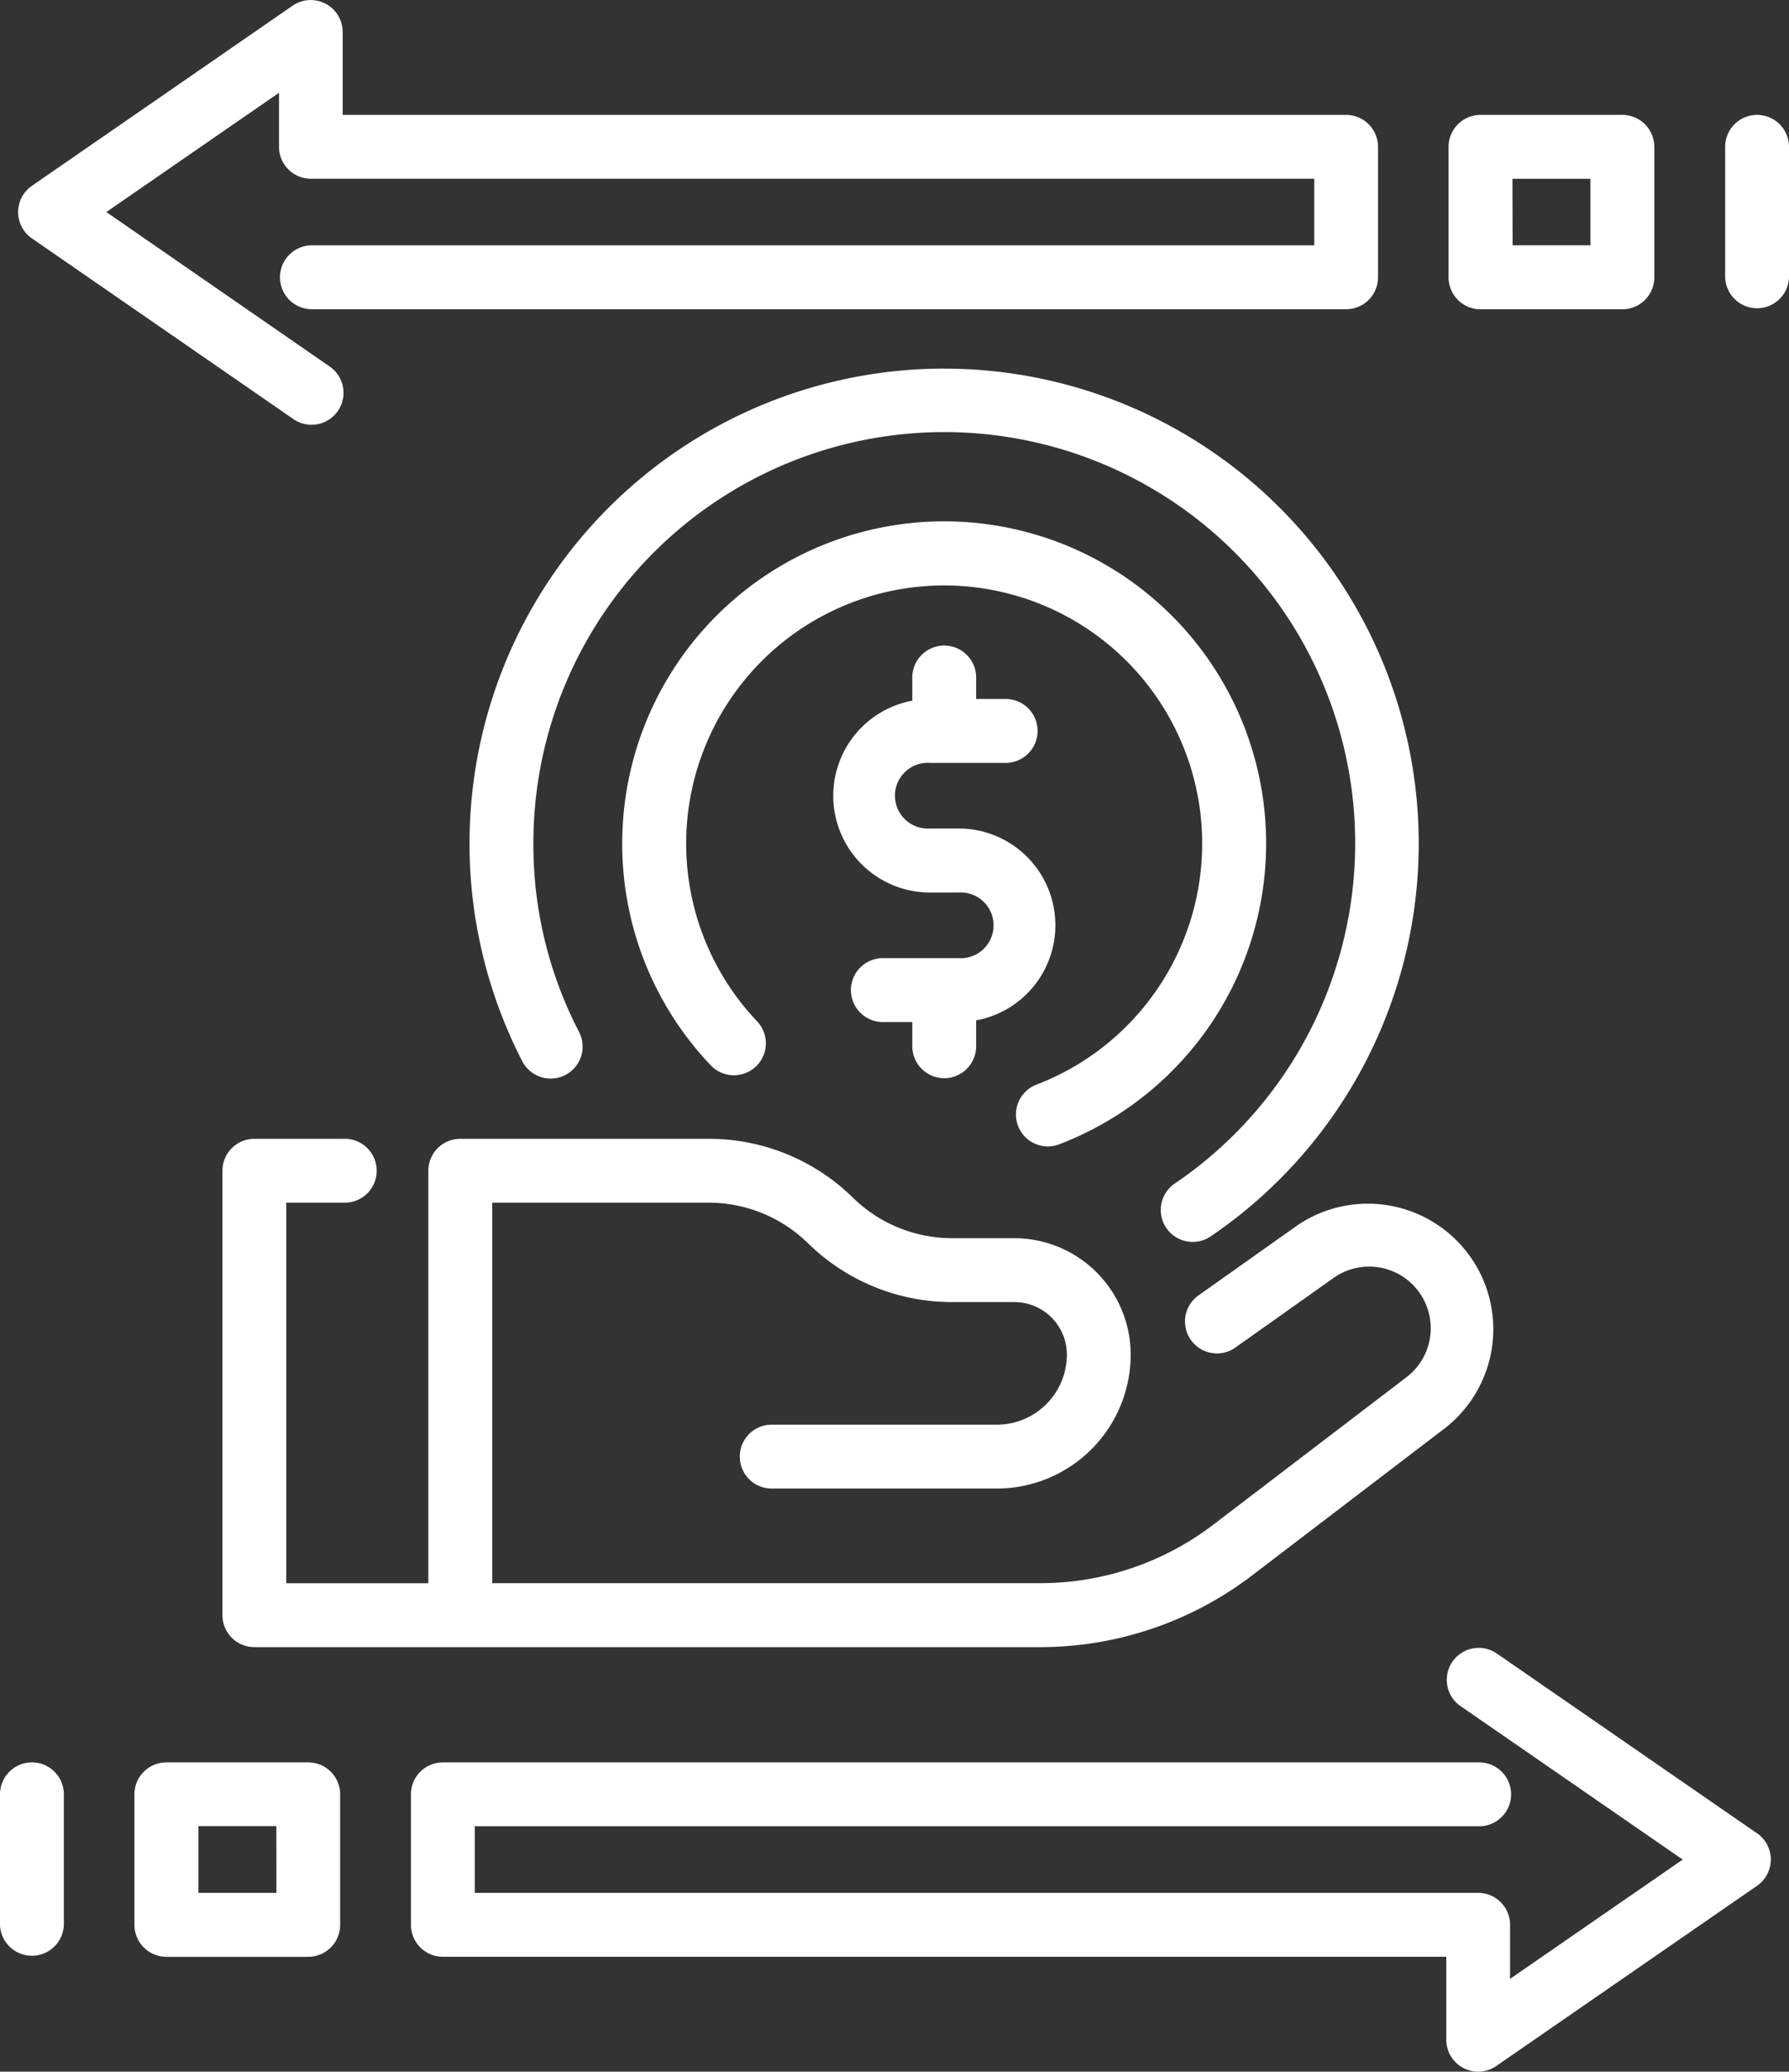
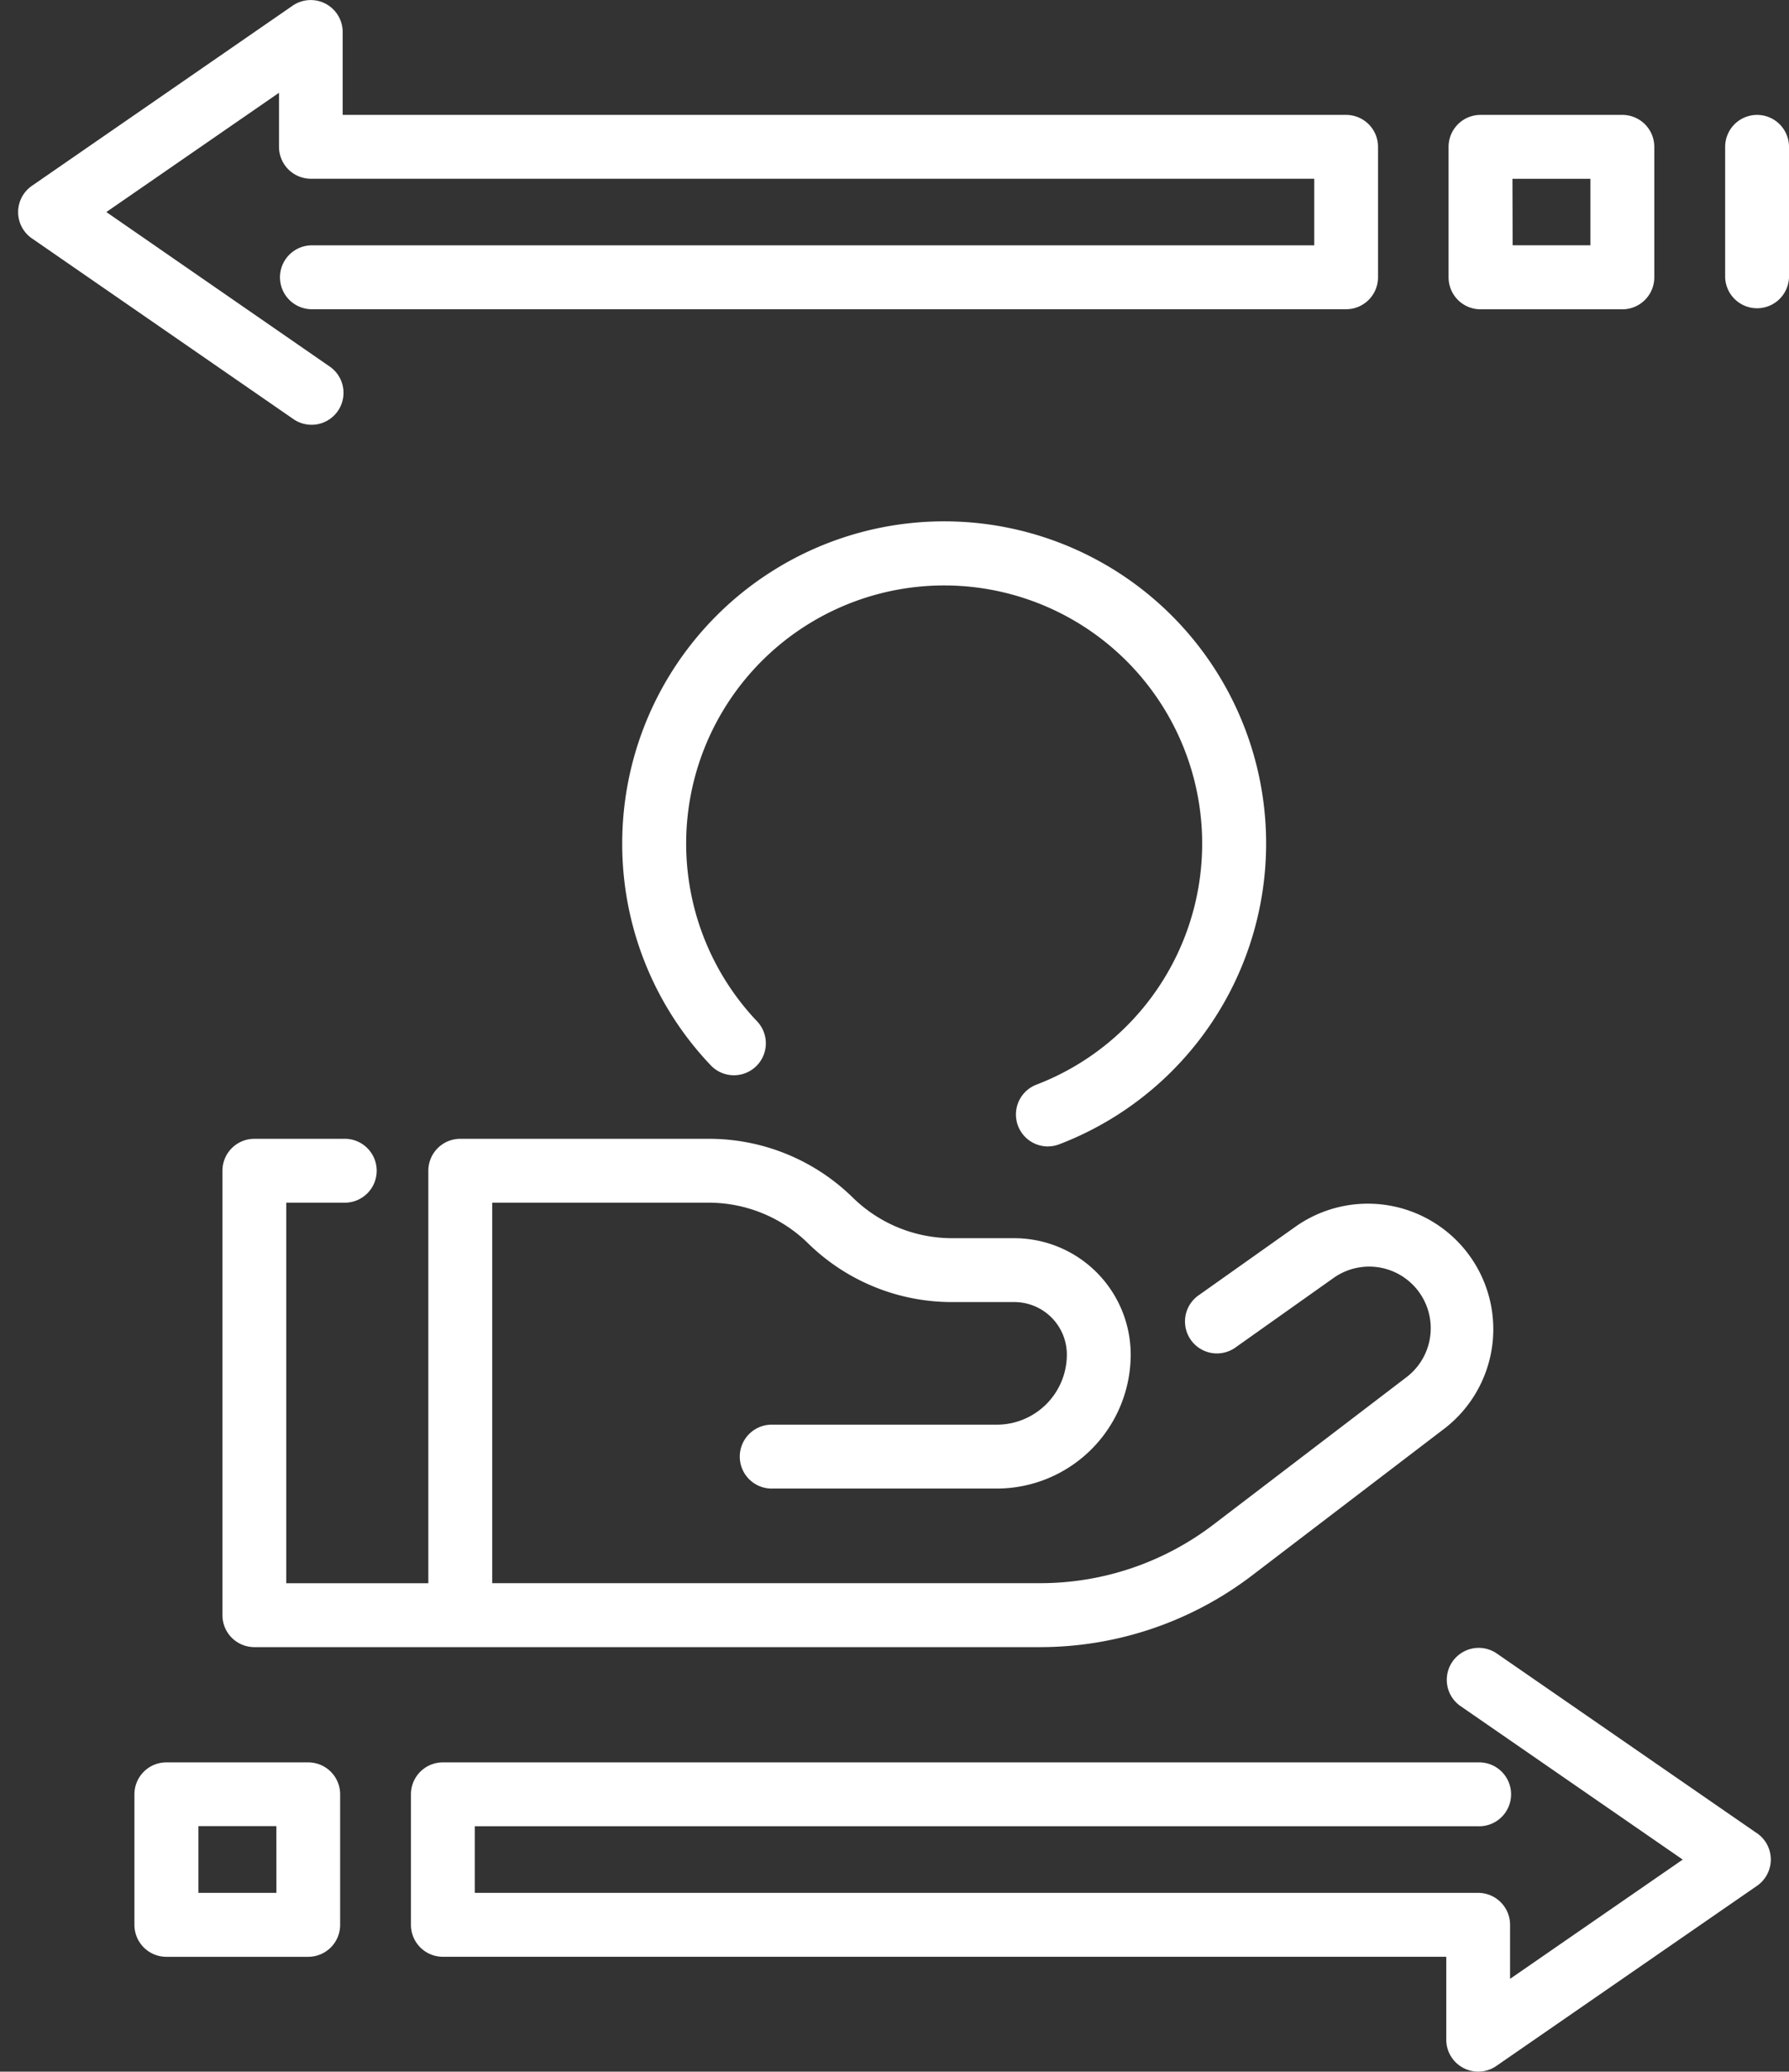
<svg xmlns="http://www.w3.org/2000/svg" width="51.811" height="59.967" viewBox="0 0 51.811 59.967">
  <rect x="0" y="0" width="51.811" height="59.967" fill="#333333" stroke="none" />
  <g id="donusum-oraniniza-katki-saglar" transform="translate(-66.234 -36.362)">
-     <path id="Path_485" data-name="Path 485" d="M179.591,114.519a13.75,13.75,0,0,0-12.223,20.039.925.925,0,1,0,1.644-.848,11.764,11.764,0,0,1-1.317-5.446,11.9,11.9,0,1,1,18.575,9.845.925.925,0,1,0,1.04,1.53,13.746,13.746,0,0,0-7.719-25.119Z" transform="translate(-86.014 -67.488)" fill="#fff" />
-     <path id="Path_486" data-name="Path 486" d="M210.567,165.005a.922.922,0,0,0,.331-.062,9.324,9.324,0,1,0-12.659-8.708,9.285,9.285,0,0,0,2.543,6.4.925.925,0,1,0,1.345-1.269,7.472,7.472,0,1,1,8.109,1.851.925.925,0,0,0,.331,1.789Z" transform="translate(-113.985 -95.459)" fill="#fff" />
+     <path id="Path_486" data-name="Path 486" d="M210.567,165.005a.922.922,0,0,0,.331-.062,9.324,9.324,0,1,0-12.659-8.708,9.285,9.285,0,0,0,2.543,6.4.925.925,0,1,0,1.345-1.269,7.472,7.472,0,1,1,8.109,1.851.925.925,0,0,0,.331,1.789" transform="translate(-113.985 -95.459)" fill="#fff" />
    <path id="Path_487" data-name="Path 487" d="M116.939,279.7a.925.925,0,1,0,0-1.849h-2.587a.925.925,0,0,0-.925.925v12.864a.925.925,0,0,0,.925.925h22.772a10.125,10.125,0,0,0,6.109-2.065l5.614-4.284a3.633,3.633,0,0,0-4.3-5.852l-2.874,2.035a.925.925,0,0,0,1.069,1.509l2.874-2.036a1.783,1.783,0,0,1,2.112,2.872l-5.614,4.284a8.266,8.266,0,0,1-4.987,1.686H121.24V279.7h6.26a4.109,4.109,0,0,1,2.888,1.177,5.952,5.952,0,0,0,4.182,1.7h1.791a1.522,1.522,0,0,1,1.521,1.521,2.03,2.03,0,0,1-2.028,2.028h-6.489a.925.925,0,1,0,0,1.849h6.489a3.882,3.882,0,0,0,3.877-3.877,3.374,3.374,0,0,0-3.371-3.37H134.57a4.112,4.112,0,0,1-2.889-1.177,5.947,5.947,0,0,0-4.181-1.7h-7.185a.925.925,0,0,0-.925.925v11.94h-4.114V279.7h1.663Z" transform="translate(-40.751 -208.525)" fill="#fff" />
-     <path id="Path_488" data-name="Path 488" d="M246.2,185.954a.925.925,0,0,0,.925-.925v-.749a2.8,2.8,0,0,0-.509-5.554h-.829a.952.952,0,1,1,0-1.9h2.162a.925.925,0,1,0,0-1.849h-.824v-.591a.925.925,0,1,0-1.849,0v.64a2.8,2.8,0,0,0,.511,5.553h.829a.952.952,0,1,1,0,1.9h-2.162a.925.925,0,1,0,0,1.849h.822v.7A.925.925,0,0,0,246.2,185.954Z" transform="translate(-152.621 -118.382)" fill="#fff" />
    <path id="Path_489" data-name="Path 489" d="M192.4,391.071l-7.55-5.214a.925.925,0,0,0-1.051,1.522l6.449,4.453-5,3.452V393.72a.925.925,0,0,0-.925-.925H155.265v-1.928h29.057a.925.925,0,1,0,0-1.849H154.341a.925.925,0,0,0-.925.925v3.777a.925.925,0,0,0,.925.925H183.4v2.4a.925.925,0,0,0,1.45.761l7.55-5.215a.925.925,0,0,0,0-1.522Z" transform="translate(-75.281 -301.642)" fill="#fff" />
    <path id="Path_490" data-name="Path 490" d="M99.812,410.055H95.7a.925.925,0,0,0-.925.925v3.778a.925.925,0,0,0,.925.925h4.108a.925.925,0,0,0,.925-.925V410.98A.925.925,0,0,0,99.812,410.055Zm-.925,3.777H96.628V411.9h2.258Z" transform="translate(-24.648 -322.679)" fill="#fff" />
-     <path id="Path_491" data-name="Path 491" d="M67.159,410.055a.925.925,0,0,0-.925.925v3.778a.925.925,0,0,0,1.849,0V410.98A.925.925,0,0,0,67.159,410.055Z" transform="translate(0 -322.679)" fill="#fff" />
    <path id="Path_492" data-name="Path 492" d="M70.5,43.262l7.55,5.215A.925.925,0,1,0,79.1,46.955L72.656,42.5l5-3.452v1.563a.925.925,0,0,0,.925.925h29.057v1.928H78.579a.925.925,0,0,0,0,1.849h29.981a.925.925,0,0,0,.925-.925V40.613a.925.925,0,0,0-.925-.925H79.5v-2.4a.925.925,0,0,0-1.45-.761L70.5,41.741a.925.925,0,0,0,0,1.522Z" transform="translate(-3.342)" fill="#fff" />
    <path id="Path_493" data-name="Path 493" d="M374.5,66.353h4.108a.925.925,0,0,0,.925-.925V61.651a.925.925,0,0,0-.925-.925H374.5a.925.925,0,0,0-.925.925v3.777A.925.925,0,0,0,374.5,66.353Zm.925-3.777h2.258V64.5H375.43Z" transform="translate(-265.389 -21.038)" fill="#fff" />
    <path id="Path_494" data-name="Path 494" d="M433.143,60.726a.925.925,0,0,0-.925.925v3.777a.925.925,0,0,0,1.849,0V61.651A.925.925,0,0,0,433.143,60.726Z" transform="translate(-316.022 -21.038)" fill="#fff" />
  </g>
</svg>